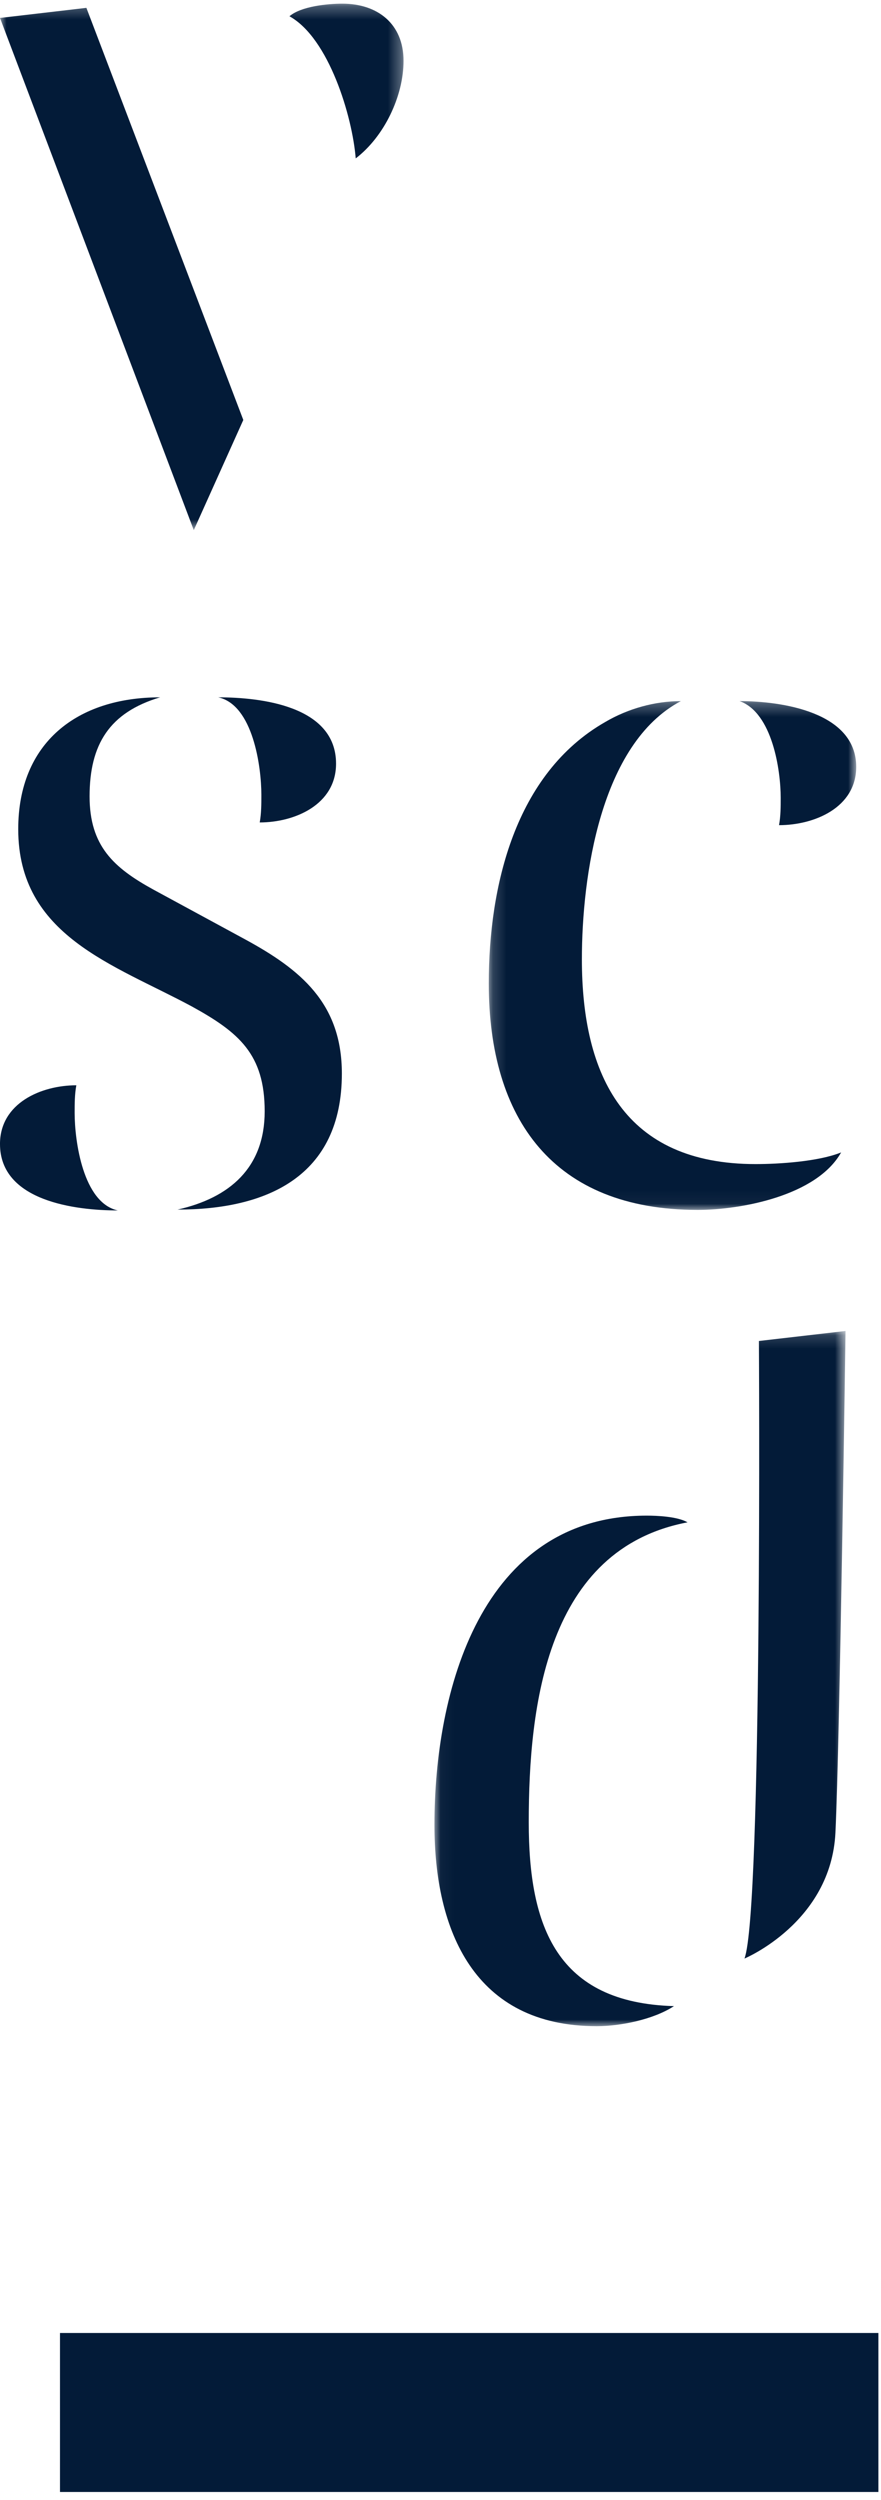
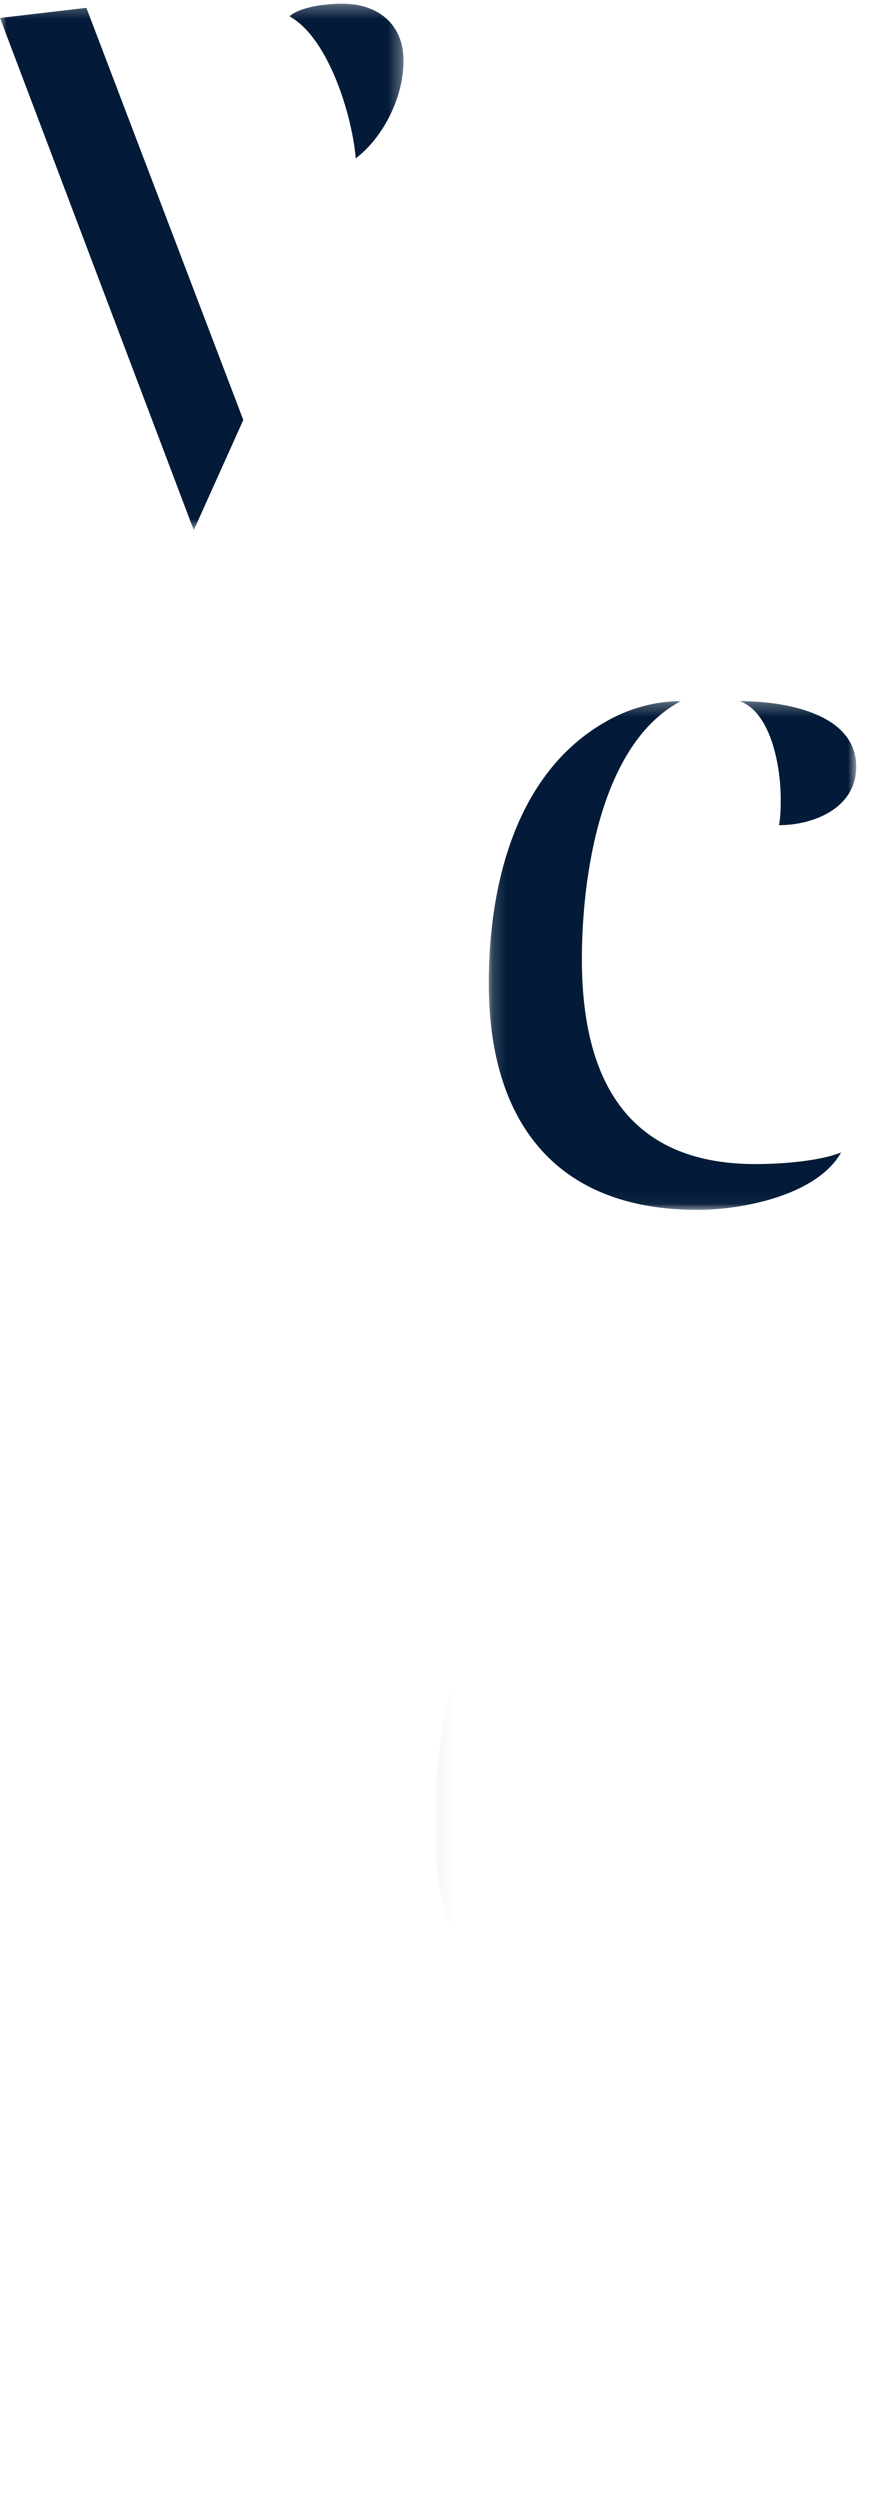
<svg xmlns="http://www.w3.org/2000/svg" viewBox="0 0 67 190">
  <mask id="a" fill="#fff">
    <path d="m0 .278h30.689v40.017h-30.689z" fill="#fff" fill-rule="evenodd" />
  </mask>
  <mask id="b" fill="#fff">
    <path d="m.171.287h27.944v38.671h-27.944z" fill="#fff" fill-rule="evenodd" />
  </mask>
  <mask id="c" fill="#fff">
-     <path d="m.04.16h31.264v52.84h-31.264z" fill="#fff" fill-rule="evenodd" />
+     <path d="m.04.16v52.84h-31.264z" fill="#fff" fill-rule="evenodd" />
  </mask>
  <g fill="#031b38" fill-rule="evenodd">
-     <path d="m4.562 189.403h62.24v-12.085h-62.24z" />
    <path d="m27.052 12.039c-.256-3.196-2.041-9.142-5.04-10.803.894-.766 2.935-.958 4.02-.958 2.682 0 4.658 1.532 4.658 4.346 0 2.684-1.467 5.754-3.637 7.415zm-8.548 19.88-3.767 8.376-14.738-38.932 6.572-.766z" mask="url(#a)" />
-     <path d="m19.752 62.51c.125-.7.125-1.403.125-2.106 0-2.106-.631-6.83-3.281-7.404 3.22 0 8.961.638 8.961 5.042 0 3.127-3.156 4.468-5.806 4.468m-6.248 29.425c3.976-.894 6.626-3.192 6.626-7.469 0-4.342-1.957-6.001-5.553-7.978-5.933-3.192-13.19-5.362-13.19-13.469 0-6.572 4.479-10.019 10.791-10.019-3.848 1.15-5.364 3.574-5.364 7.531 0 3.765 1.83 5.424 4.858 7.086l6.943 3.765c4.229 2.297 7.385 4.851 7.385 10.213 0 7.849-5.742 10.34-12.495 10.34m-13.505-4.98c0-3.127 3.153-4.468 5.806-4.468-.128.703-.128 1.406-.128 2.106 0 2.106.631 6.83 3.284 7.407-3.22 0-8.961-.703-8.961-5.045" />
    <path d="m22.245 9.717c.127-.694.127-1.391.127-2.088 0-2.088-.635-6.455-3.126-7.342 3.19 0 8.869.823 8.869 4.999 0 3.101-3.19 4.431-5.869 4.431m-6.19 29.241c-10.974 0-15.885-6.901-15.885-17.217 0-7.339 1.976-15.946 8.869-19.872 1.723-1.012 3.764-1.581 5.74-1.581-6.125 3.229-7.528 13.353-7.528 19.621 0 8.859 3.255 15.567 13.209 15.567 1.785 0 4.784-.19 6.507-.887-1.852 3.293-7.592 4.369-10.912 4.369" mask="url(#b)" transform="translate(37 53)" />
    <path d="m31.304.16s-.437 31.343-.769 38.129c-.332 6.832-6.918 9.571-6.918 9.571 1.365-3.662 1.098-46.939 1.098-46.939zm-24.093 37.342c0 7.941 2.132 13.719 11.045 13.973-1.551 1.016-4.07 1.525-5.877 1.525-9.303 0-12.339-7.241-12.339-15.305 0-10.101 3.489-23.5 16.15-23.5.774 0 2.325.064 3.099.509-10.72 2.031-12.078 13.909-12.078 22.798z" mask="url(#c)" transform="translate(33 101)" />
  </g>
</svg>